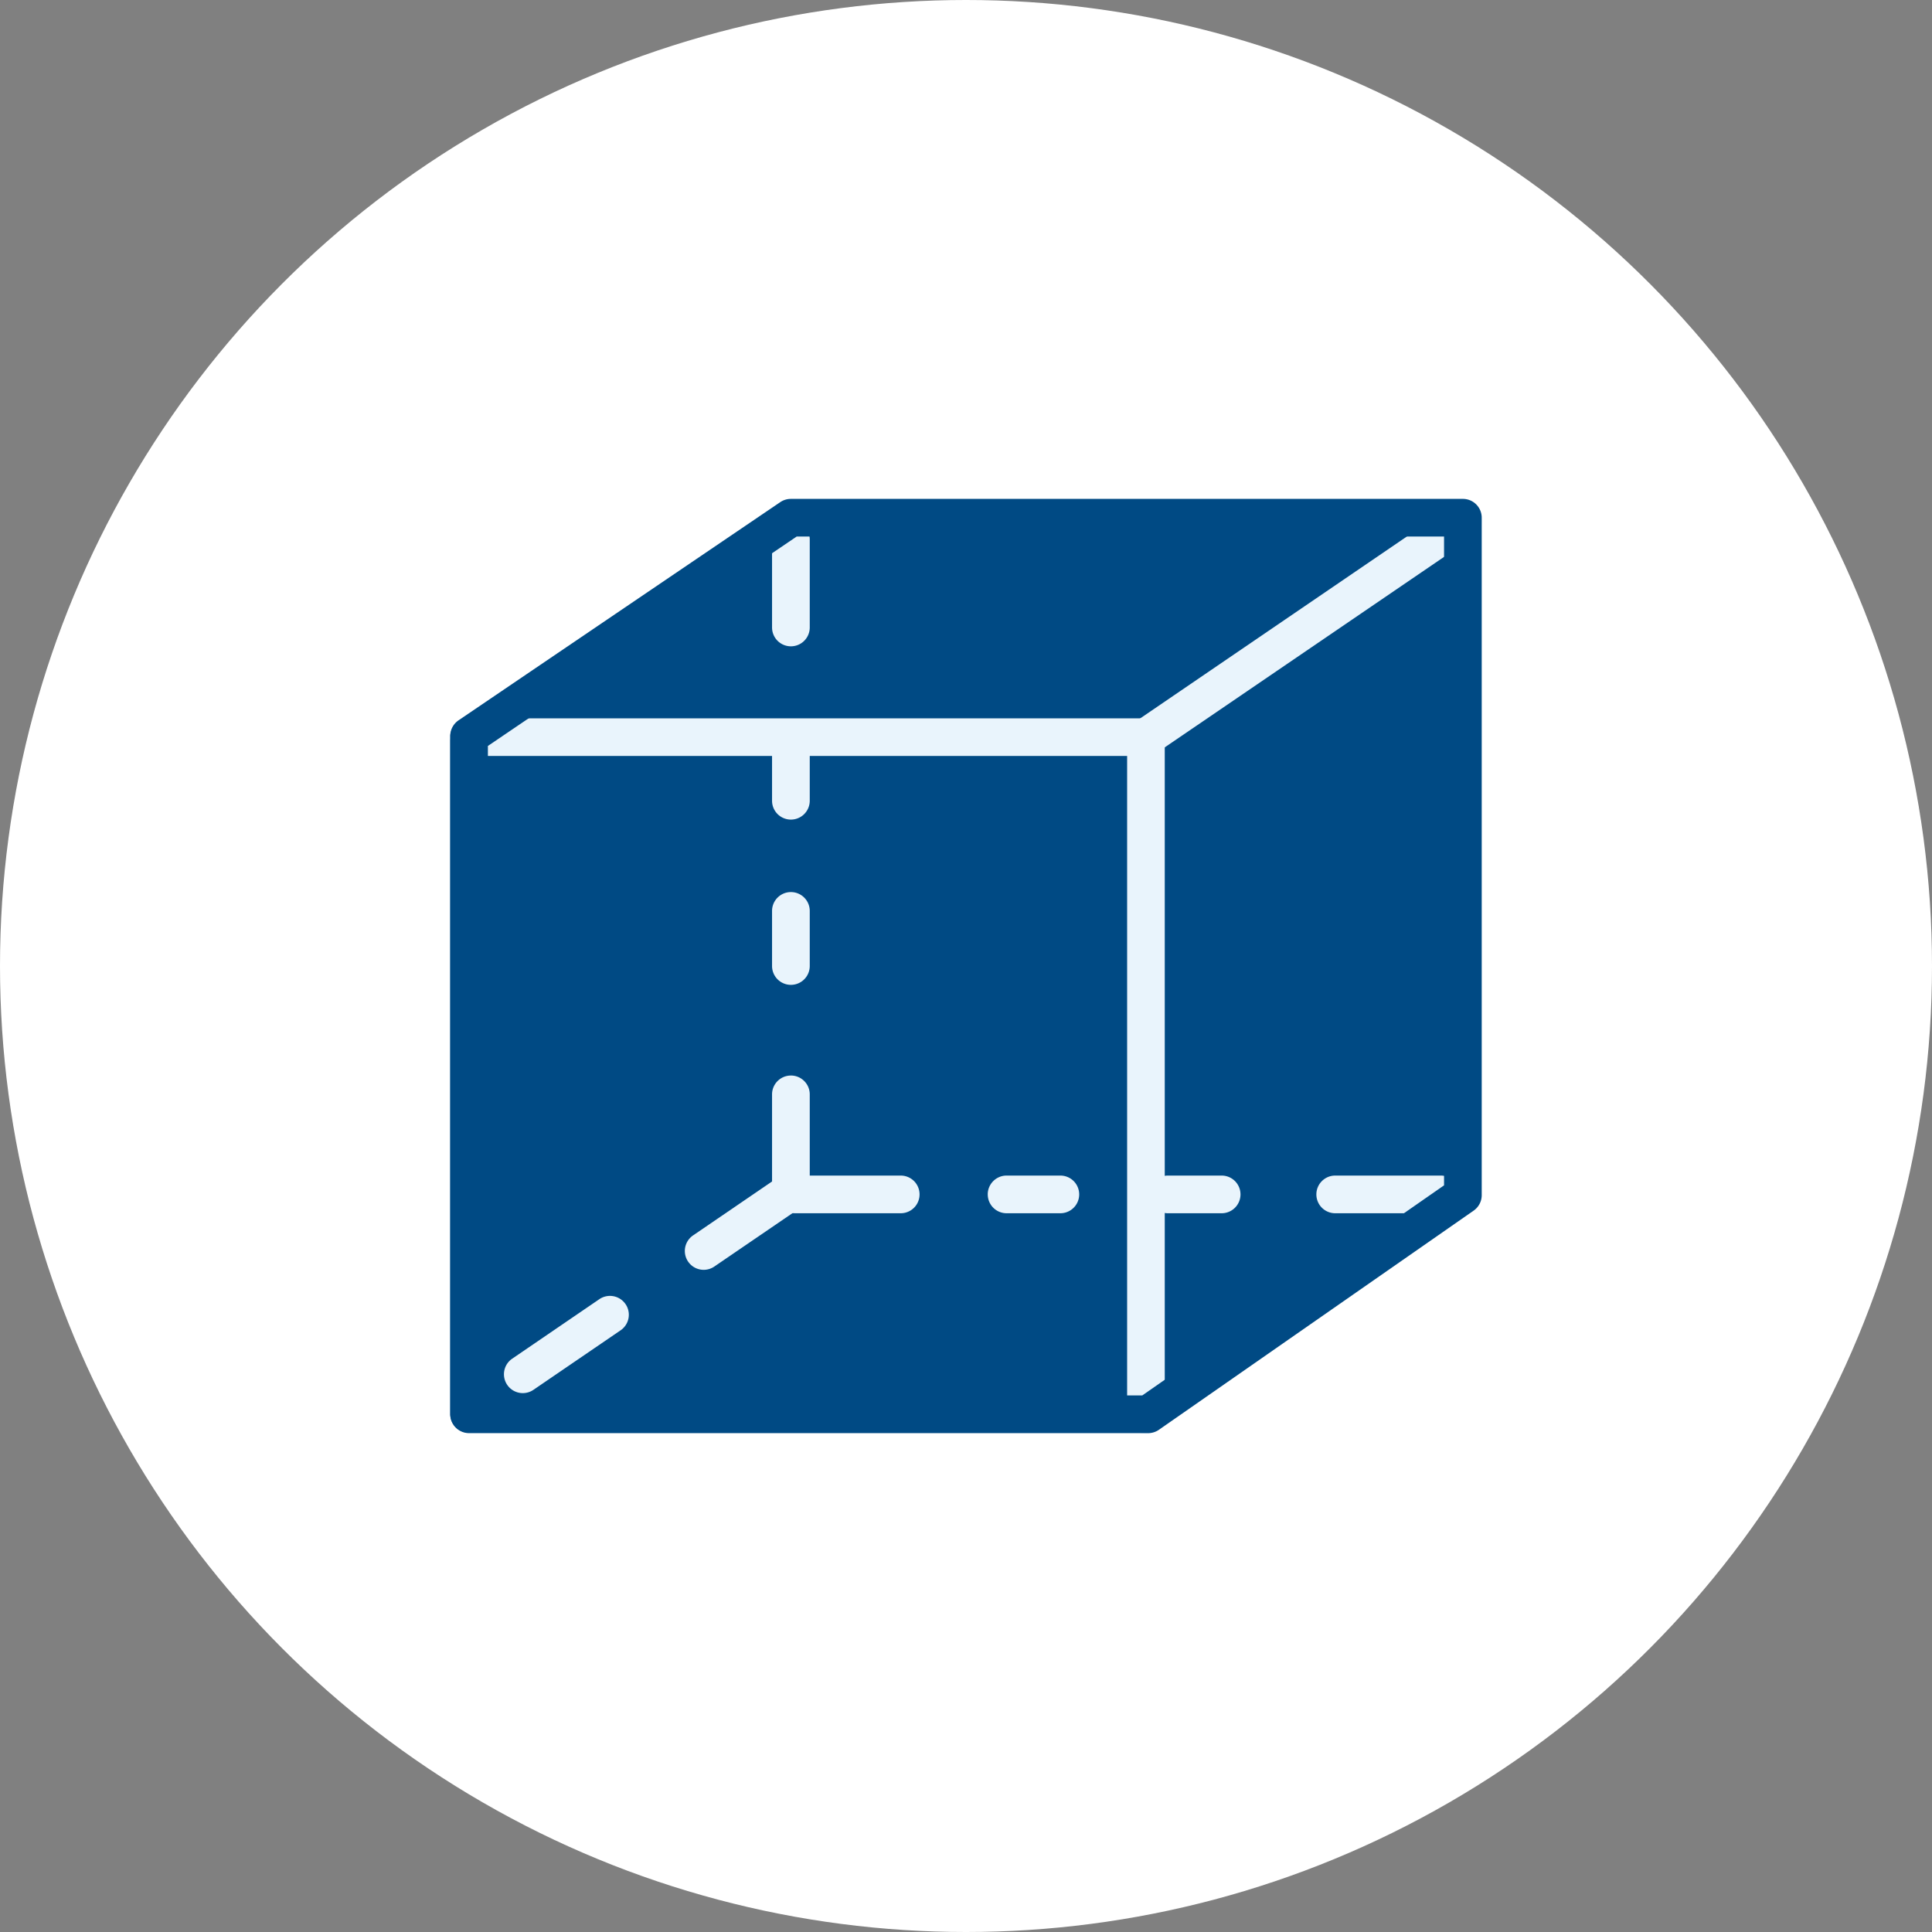
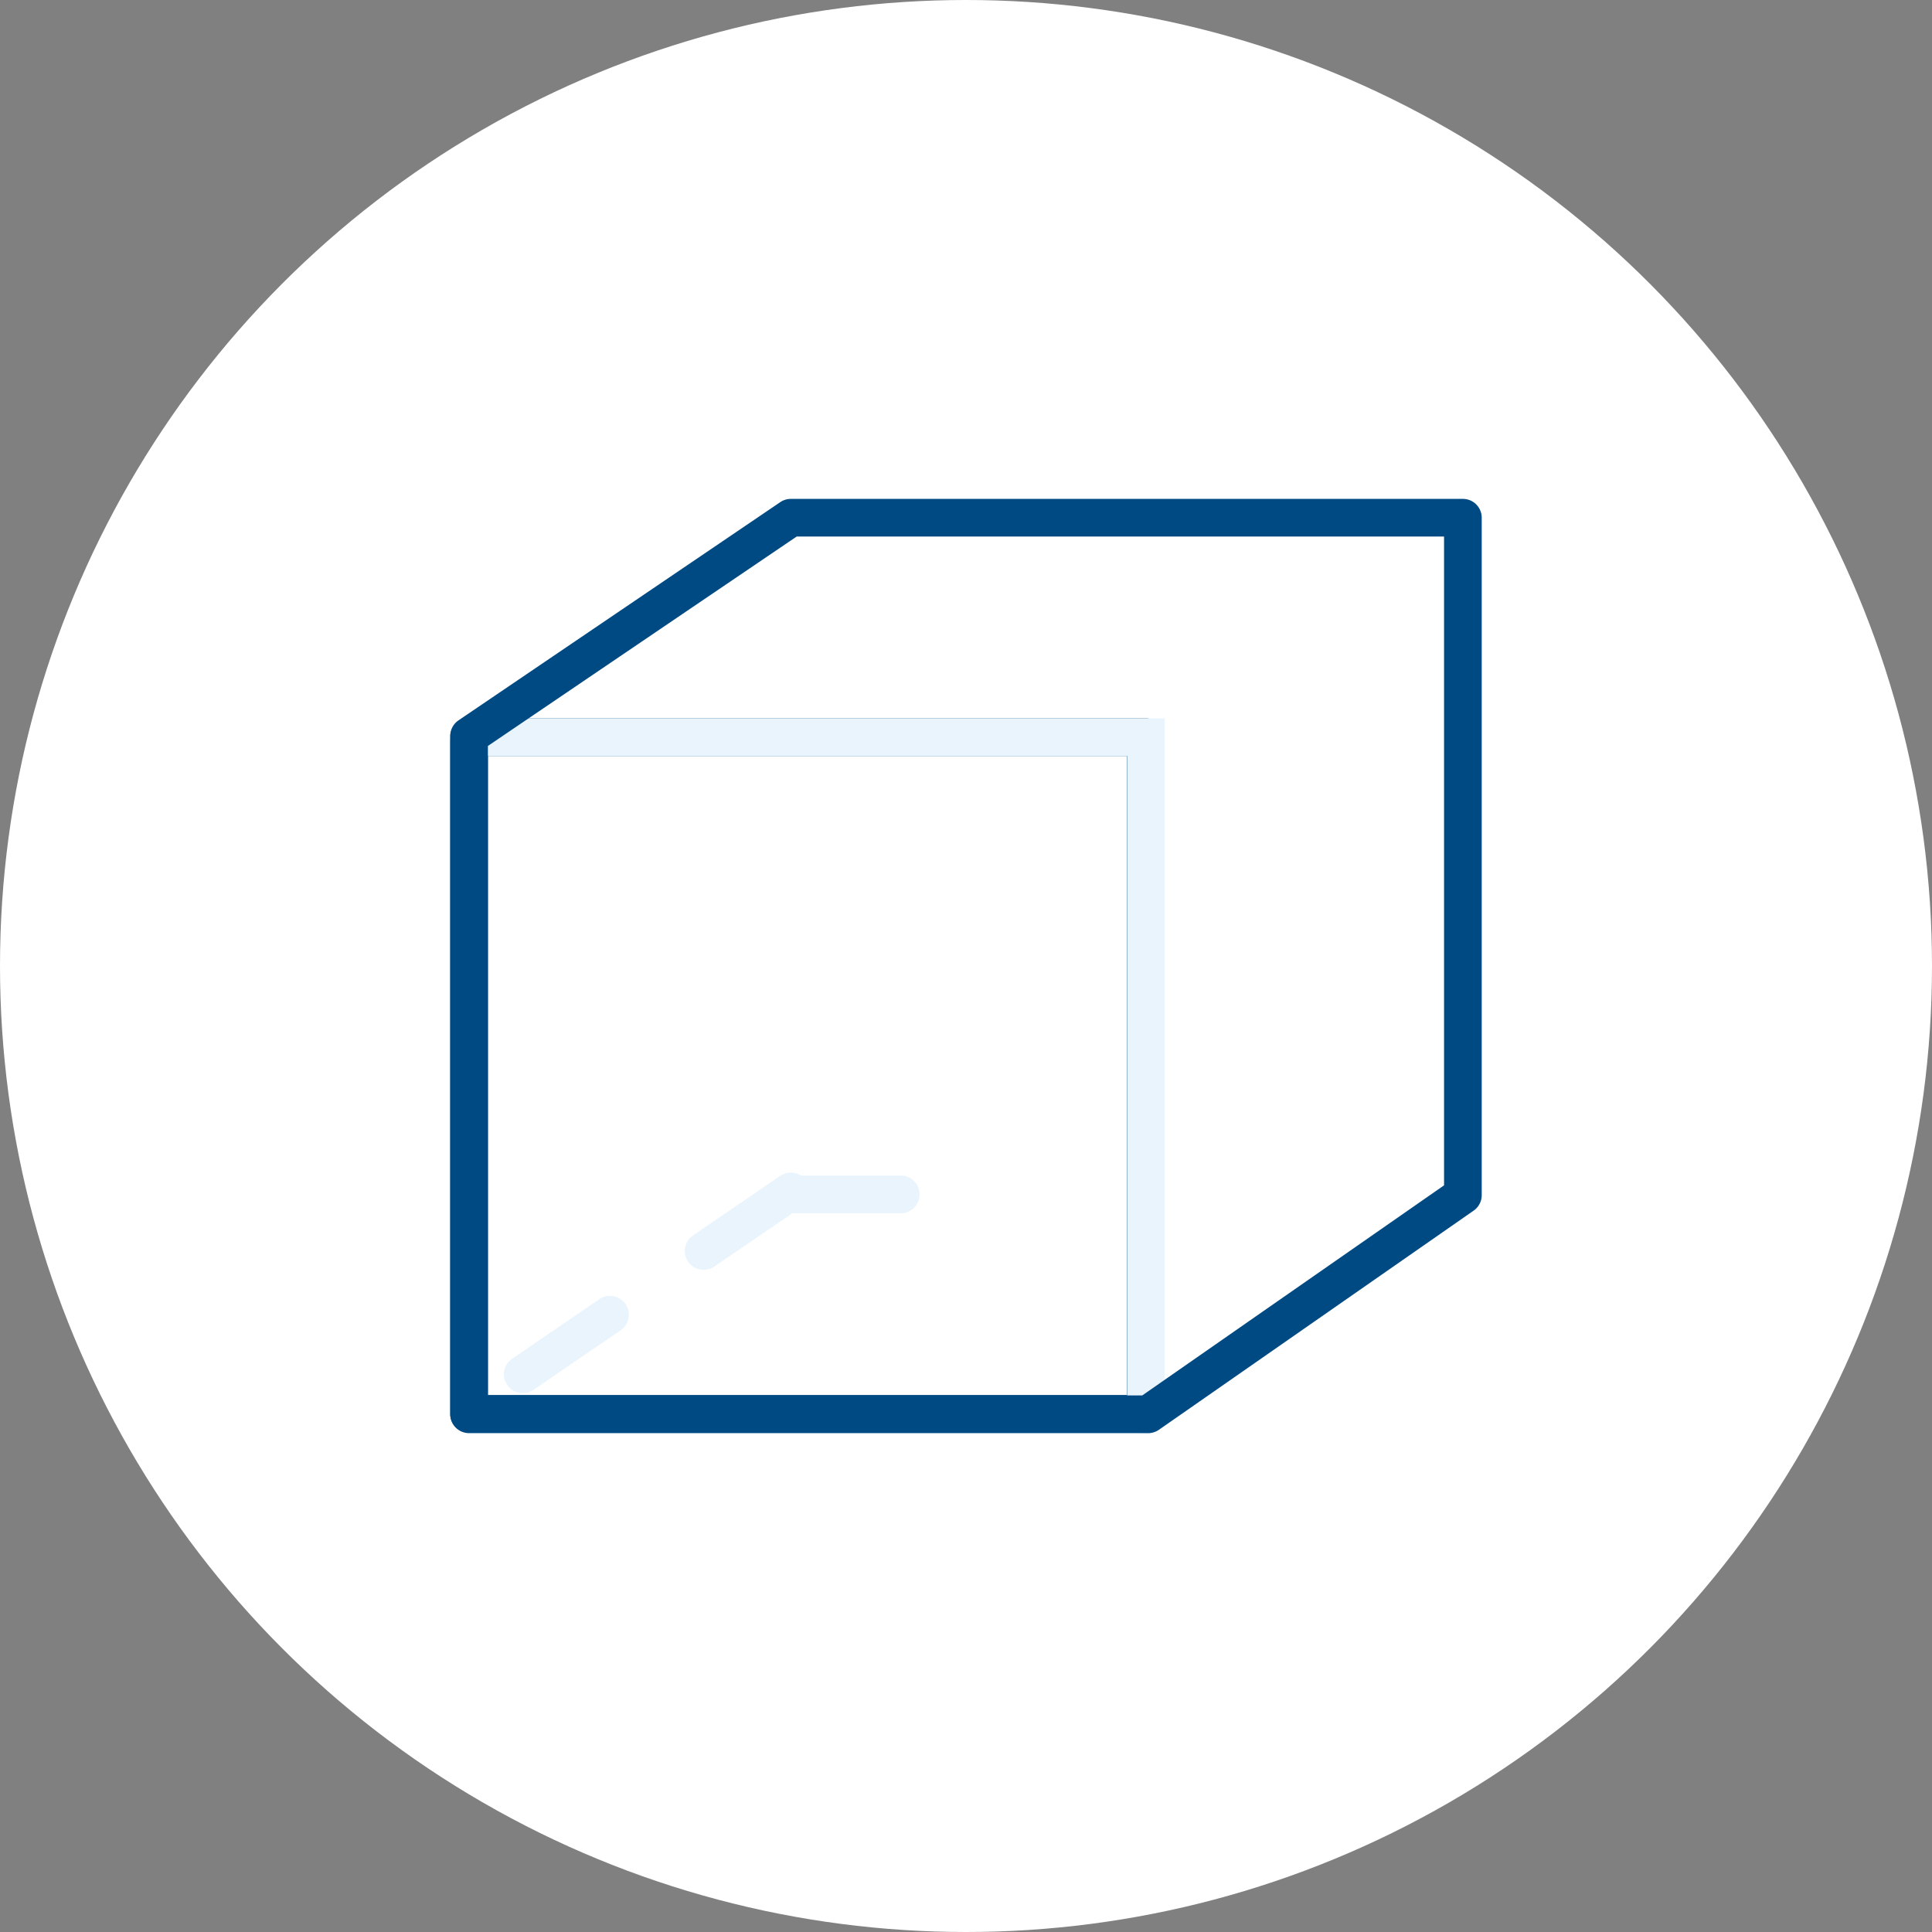
<svg xmlns="http://www.w3.org/2000/svg" width="80" height="80" viewBox="0 0 80 80" fill="none">
  <rect x="0" y="0" width="80" height="80" fill="#808080" stroke="none" />
  <circle cx="40" cy="40" r="40" fill="#fff" />
-   <path d="M32.702 21.408l-13.269 9.163V58.61h27.94l13.418-9.113V21.408h-28.09z" fill="#004A84" />
  <path fill-rule="evenodd" clip-rule="evenodd" d="M18.642 30.525c0-.43.35-.78.78-.78h28.02c.432 0 .781.35.781.78v28.02a.78.78 0 01-.78.78h-28.02a.78.78 0 01-.78-.78v-28.02zm1.561.78v26.46h26.46v-26.46h-26.46z" fill="#004A84" />
-   <path fill-rule="evenodd" clip-rule="evenodd" d="M32.75 44.535c.43 0 .78.35.78.78v3.647a.78.78 0 11-1.561 0v-3.646c0-.431.35-.78.78-.78zM32.75 30.096c.43 0 .78.35.78.78v2.281a.78.78 0 11-1.561 0v-2.28c0-.431.35-.78.78-.78zm0 6.843c.43 0 .78.35.78.78V40a.78.78 0 11-1.561 0v-2.28c0-.432.35-.781.78-.781zM32.75 21.555c.43 0 .78.349.78.78v3.647a.78.78 0 11-1.561 0v-3.647c0-.431.35-.78.78-.78zM54.508 49.458c0-.43.35-.78.78-.78h4.376a.78.78 0 110 1.56h-4.376a.78.78 0 01-.78-.78zM40.9 49.458c0-.43.35-.78.78-.78h2.227a.78.78 0 010 1.56h-2.226a.78.78 0 01-.78-.78zm6.68 0c0-.43.349-.78.78-.78h2.226a.78.78 0 010 1.56h-2.227a.78.78 0 01-.78-.78z" fill="#E9F4FC" />
  <path fill-rule="evenodd" clip-rule="evenodd" d="M32.14 49.458c0-.43.35-.78.781-.78h4.376a.78.78 0 010 1.56H32.92a.78.78 0 01-.78-.78z" fill="#E9F4FC" />
  <path fill-rule="evenodd" clip-rule="evenodd" d="M33.392 48.895a.78.78 0 01-.204 1.085l-3.61 2.465a.78.78 0 01-.88-1.289l3.61-2.465a.78.78 0 011.084.204zM25.902 54a.78.78 0 01-.204 1.085l-3.61 2.465a.78.78 0 01-.88-1.289l3.61-2.465a.78.78 0 011.084.205zM18.644 30.525c0-.43.35-.779.78-.779H48.23v28.8a.78.78 0 11-1.558 0V31.303H19.423a.78.78 0 01-.779-.779z" fill="#E9F4FC" />
-   <path fill-rule="evenodd" clip-rule="evenodd" d="M61.218 21.142a.782.782 0 01-.205 1.087l-13.355 9.108a.782.782 0 01-.881-1.293l13.355-9.108a.782.782 0 011.087.206z" fill="#E9F4FC" />
  <path fill-rule="evenodd" clip-rule="evenodd" d="M32.31 20.792a.78.78 0 01.437-.134h27.828c.431 0 .78.349.78.78v28.05a.78.78 0 01-.334.641L47.99 59.203a.78.78 0 01-.446.14h-28.12a.78.78 0 01-.78-.78V30.474c0-.259.128-.5.342-.646l13.324-9.036zm.677 1.426l-12.784 8.67v26.894h27.095l12.497-8.7V22.217H32.987z" fill="#004A84" />
</svg>